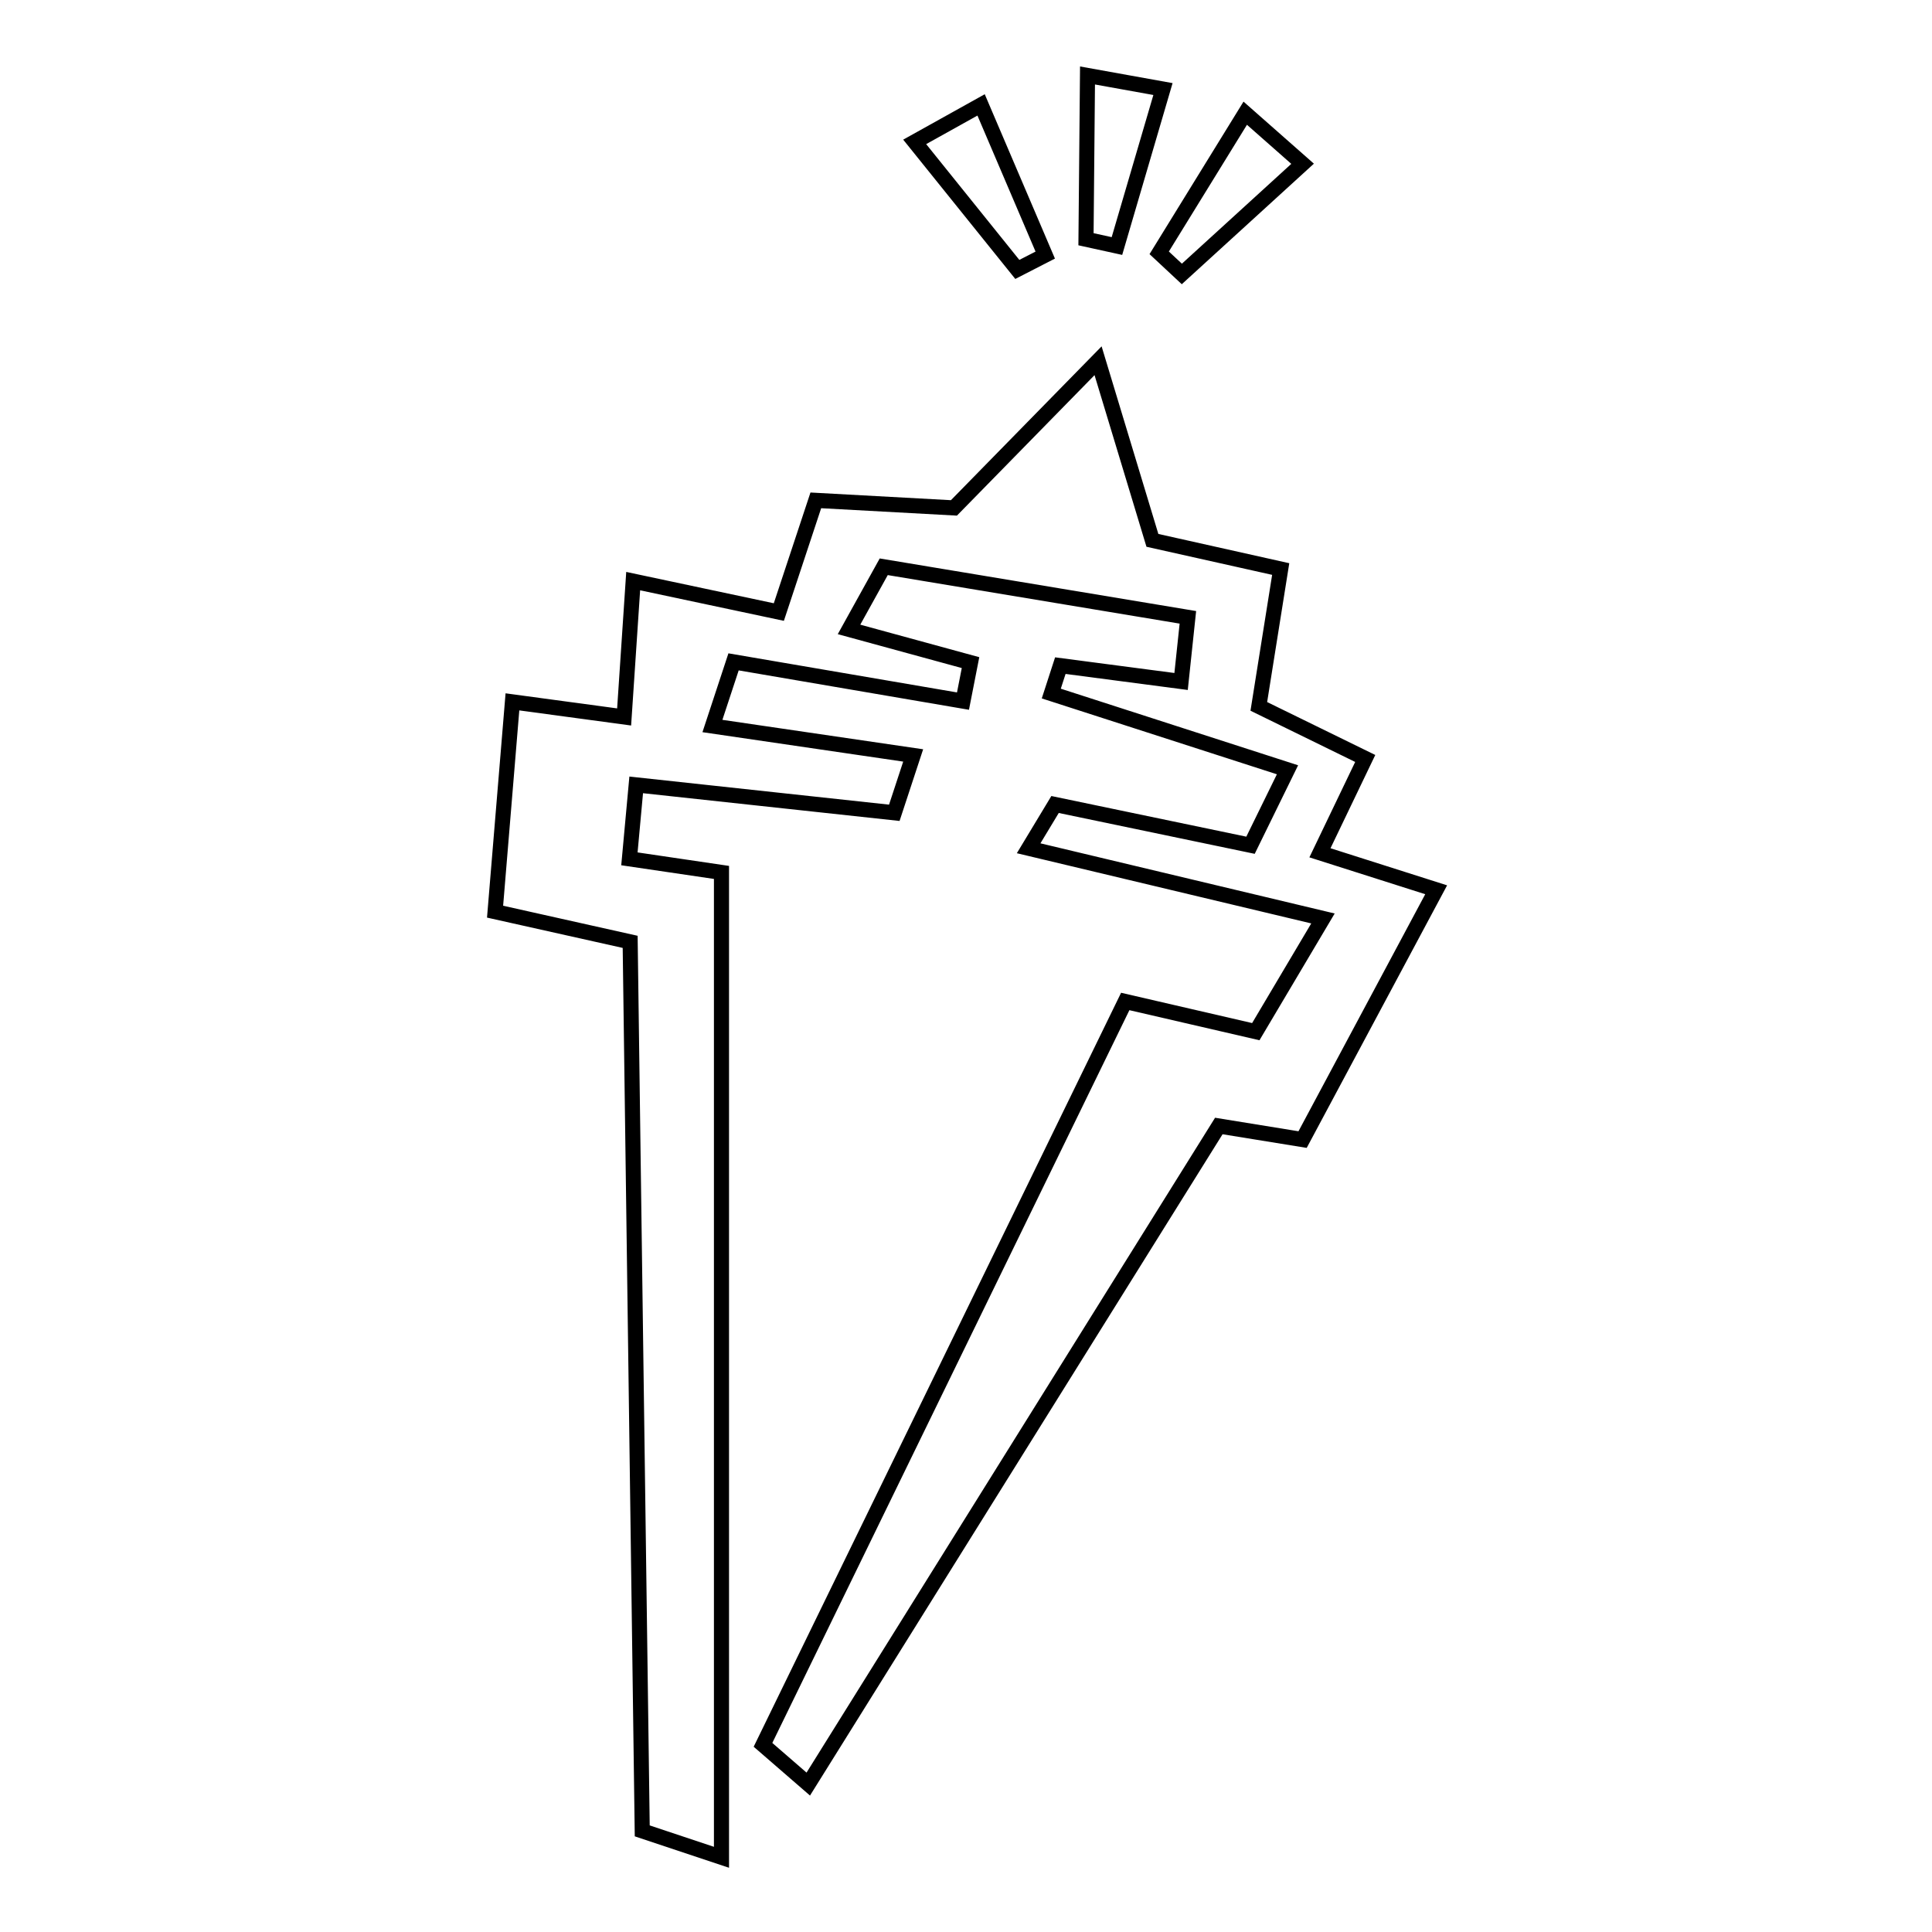
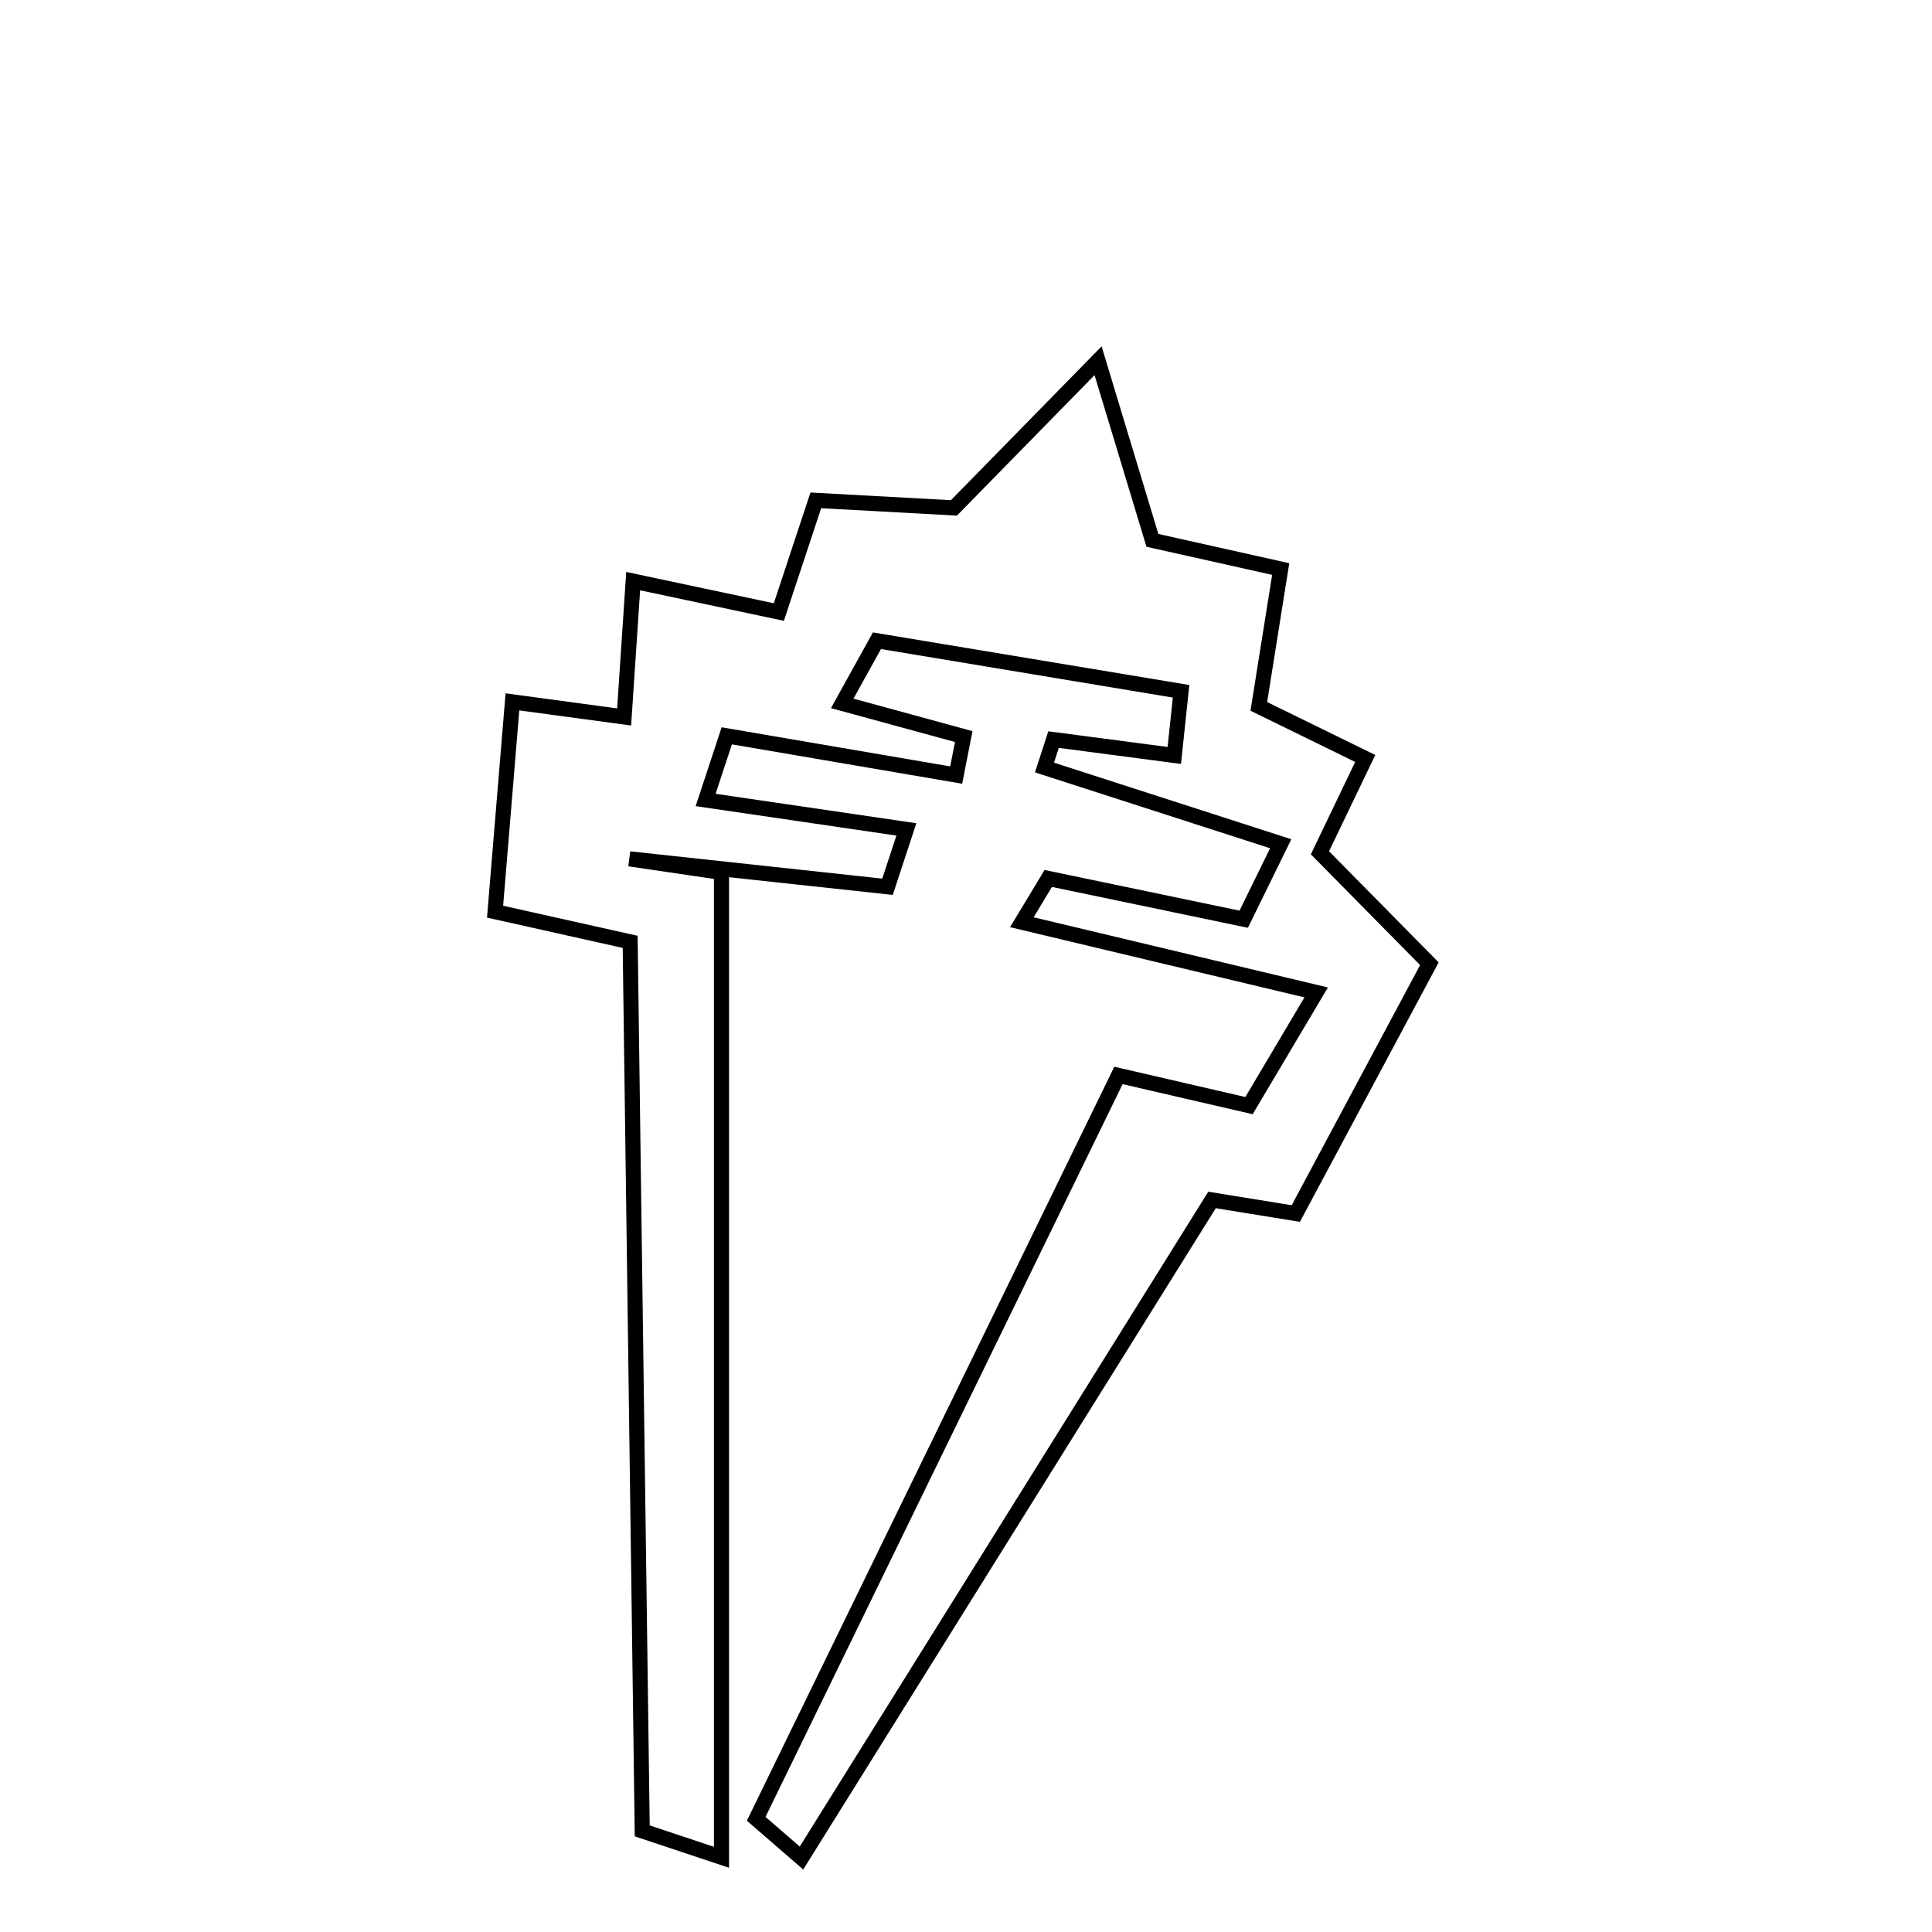
<svg xmlns="http://www.w3.org/2000/svg" version="1.1" x="0px" y="0px" viewBox="0 0 256 256" enable-background="new 0 0 256 256" xml:space="preserve">
  <g>
-     <path stroke-width="2" fill-opacity="0" stroke="#000000" d="M148,32.6l6.1-20.8l-10-1.8l-0.2,21.7L148,32.6z M172.6,21.7l-7.6-6.7l-11.4,18.5l3,2.8L172.6,21.7z  M138.5,33.8L130,13.9l-8.8,4.9l13.6,16.9L138.5,33.8z" />
-     <path stroke-width="2" fill-opacity="0" stroke="#000000" d="M174.9,113l6-12.5l-14.1-6.9l2.9-18.2l-17-3.8l-7.2-23.8l-19.1,19.5l-18.3-1l-4.9,14.8L83.9,77l-1.2,18 l-14.8-2l-2.3,27.8l17.9,4l1.6,117.8l10.5,3.5l0-130.5l-12.2-1.8l0.9-9.8l34.2,3.7l2.5-7.6l-26.6-3.9l2.8-8.5l30.4,5.2l1-5.1 l-16.1-4.4l4.6-8.3l40.3,6.7l-0.9,8.5l-16-2.1l-1.2,3.7l31.3,10.1l-4.9,10l-25.9-5.4l-3.5,5.8l39,9.3l-8.9,15l-17.3-4l-48,98.5 l6,5.2l54.4-87.2l11.1,1.8l17.7-33.1L174.9,113L174.9,113z" />
+     <path stroke-width="2" fill-opacity="0" stroke="#000000" d="M174.9,113l6-12.5l-14.1-6.9l2.9-18.2l-17-3.8l-7.2-23.8l-19.1,19.5l-18.3-1l-4.9,14.8L83.9,77l-1.2,18 l-14.8-2l-2.3,27.8l17.9,4l1.6,117.8l10.5,3.5l0-130.5l-12.2-1.8l34.2,3.7l2.5-7.6l-26.6-3.9l2.8-8.5l30.4,5.2l1-5.1 l-16.1-4.4l4.6-8.3l40.3,6.7l-0.9,8.5l-16-2.1l-1.2,3.7l31.3,10.1l-4.9,10l-25.9-5.4l-3.5,5.8l39,9.3l-8.9,15l-17.3-4l-48,98.5 l6,5.2l54.4-87.2l11.1,1.8l17.7-33.1L174.9,113L174.9,113z" />
  </g>
</svg>